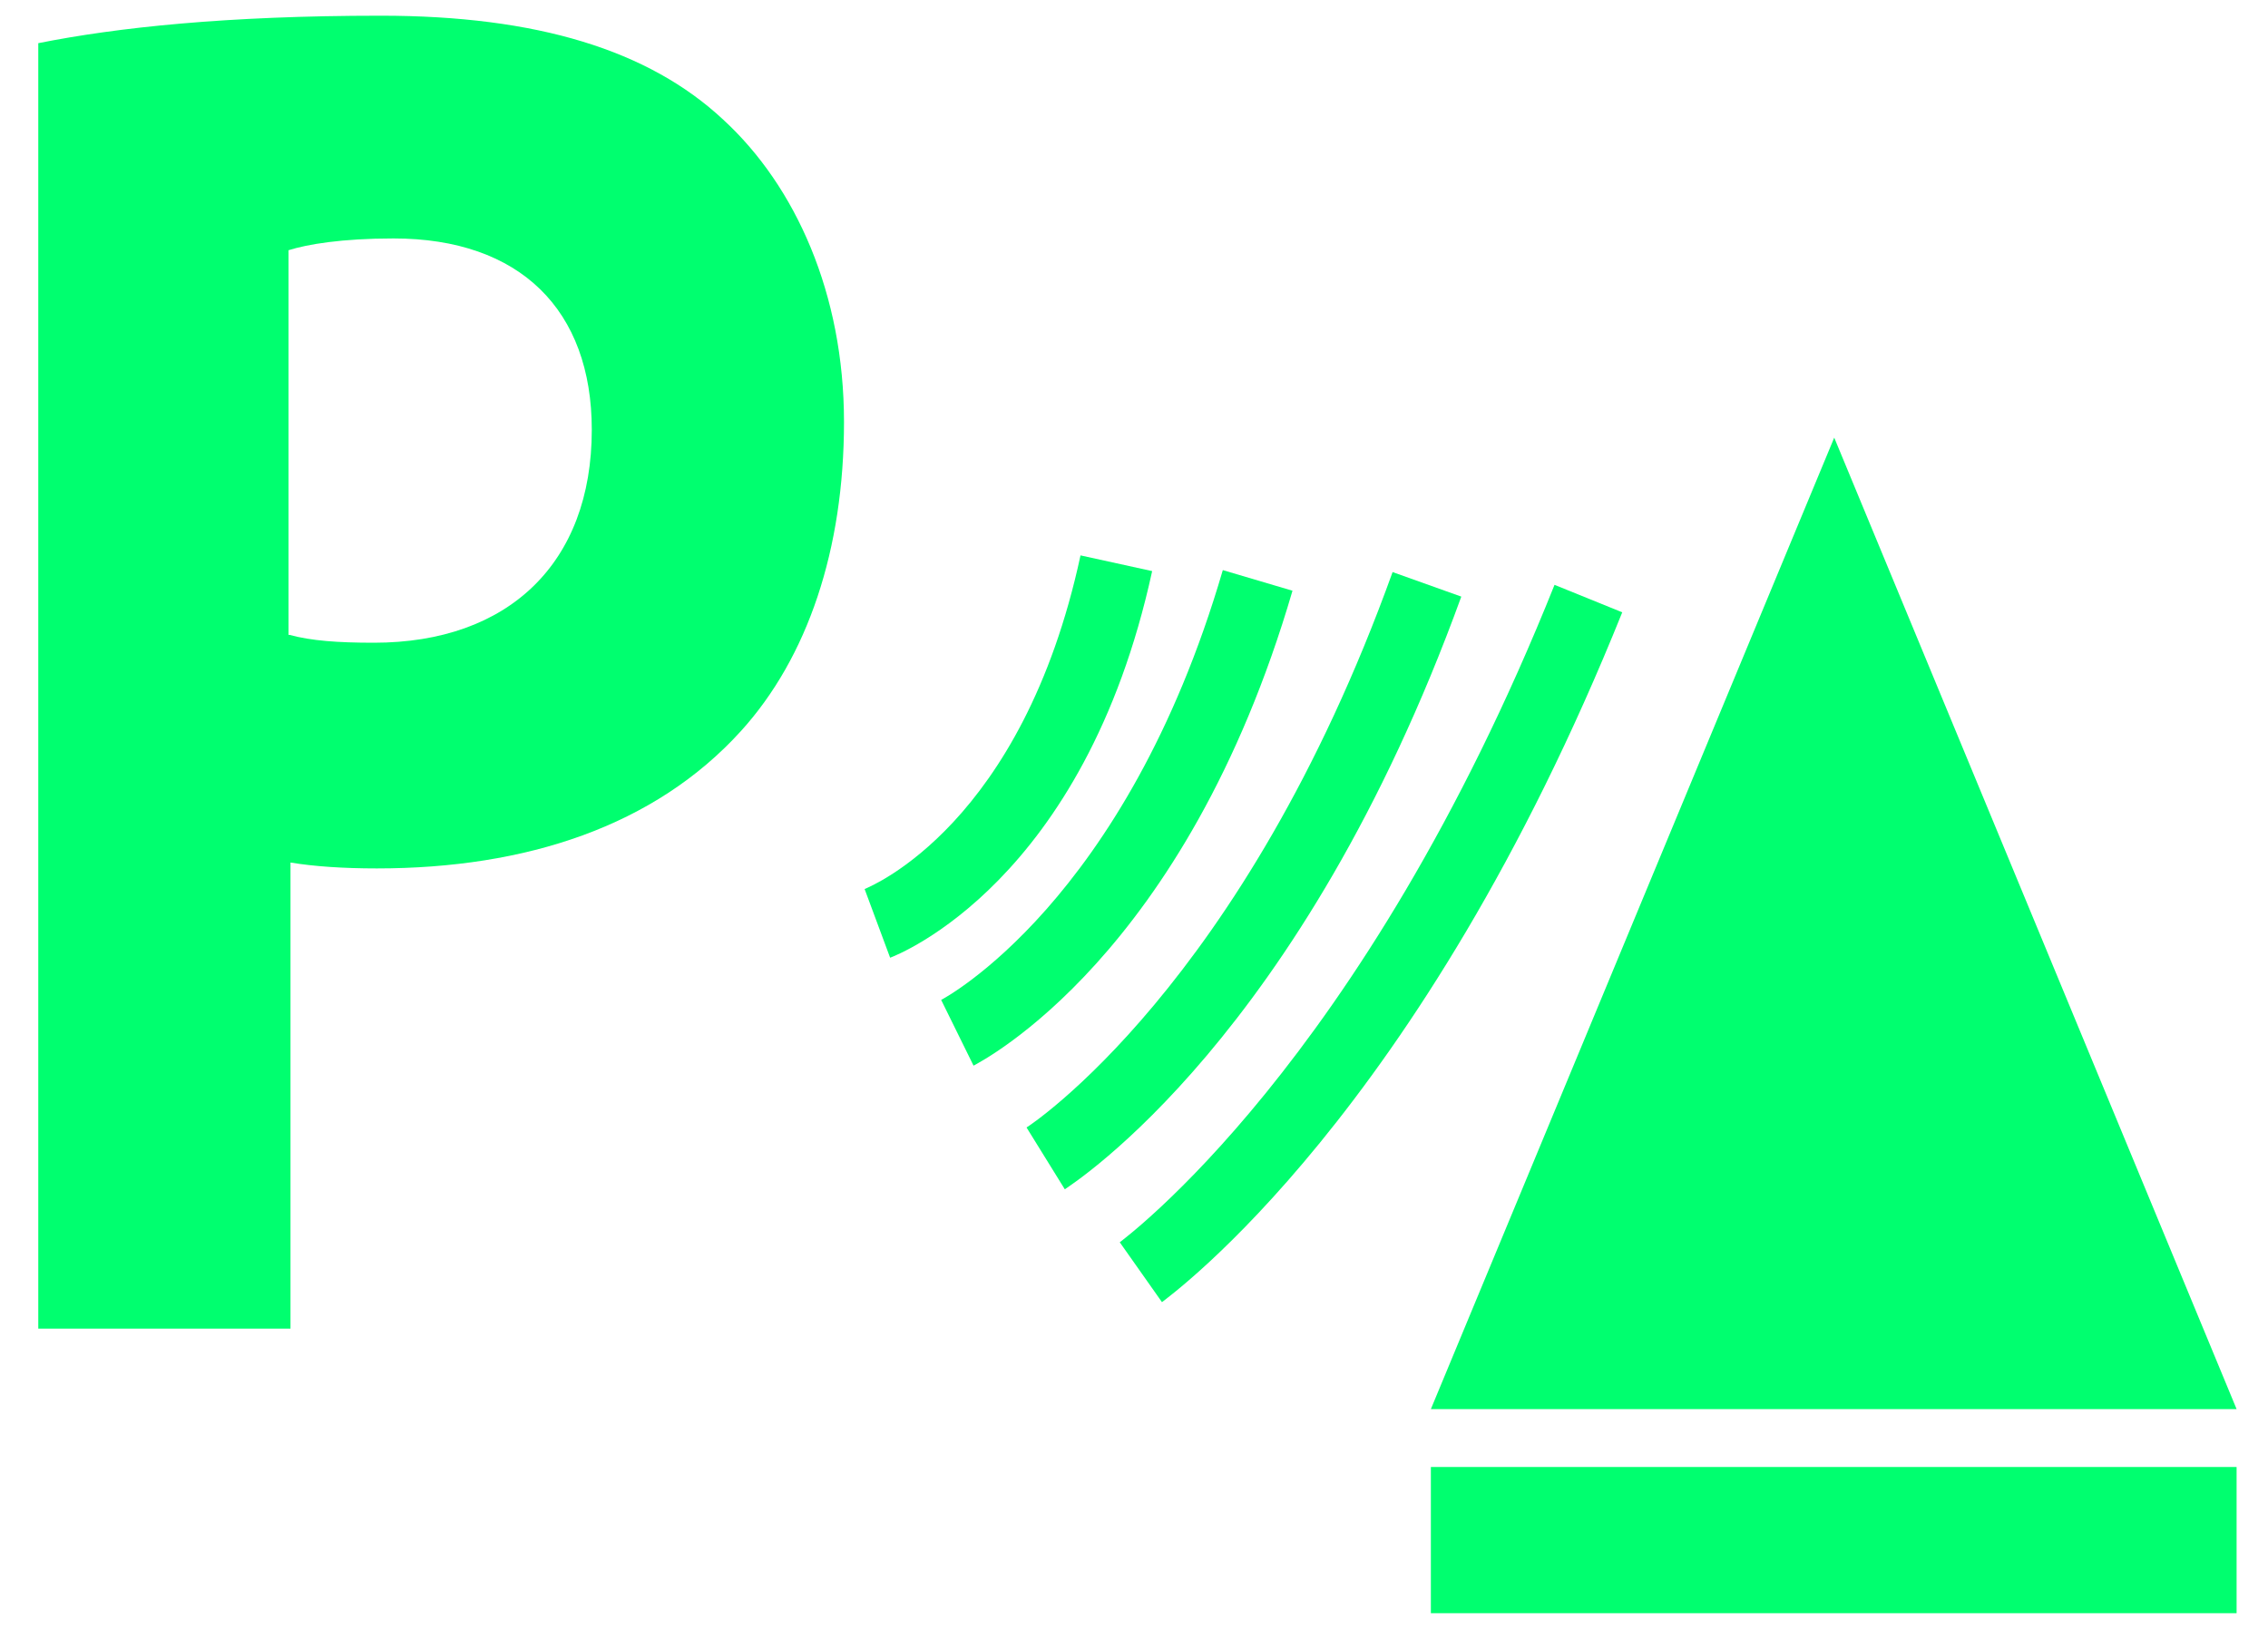
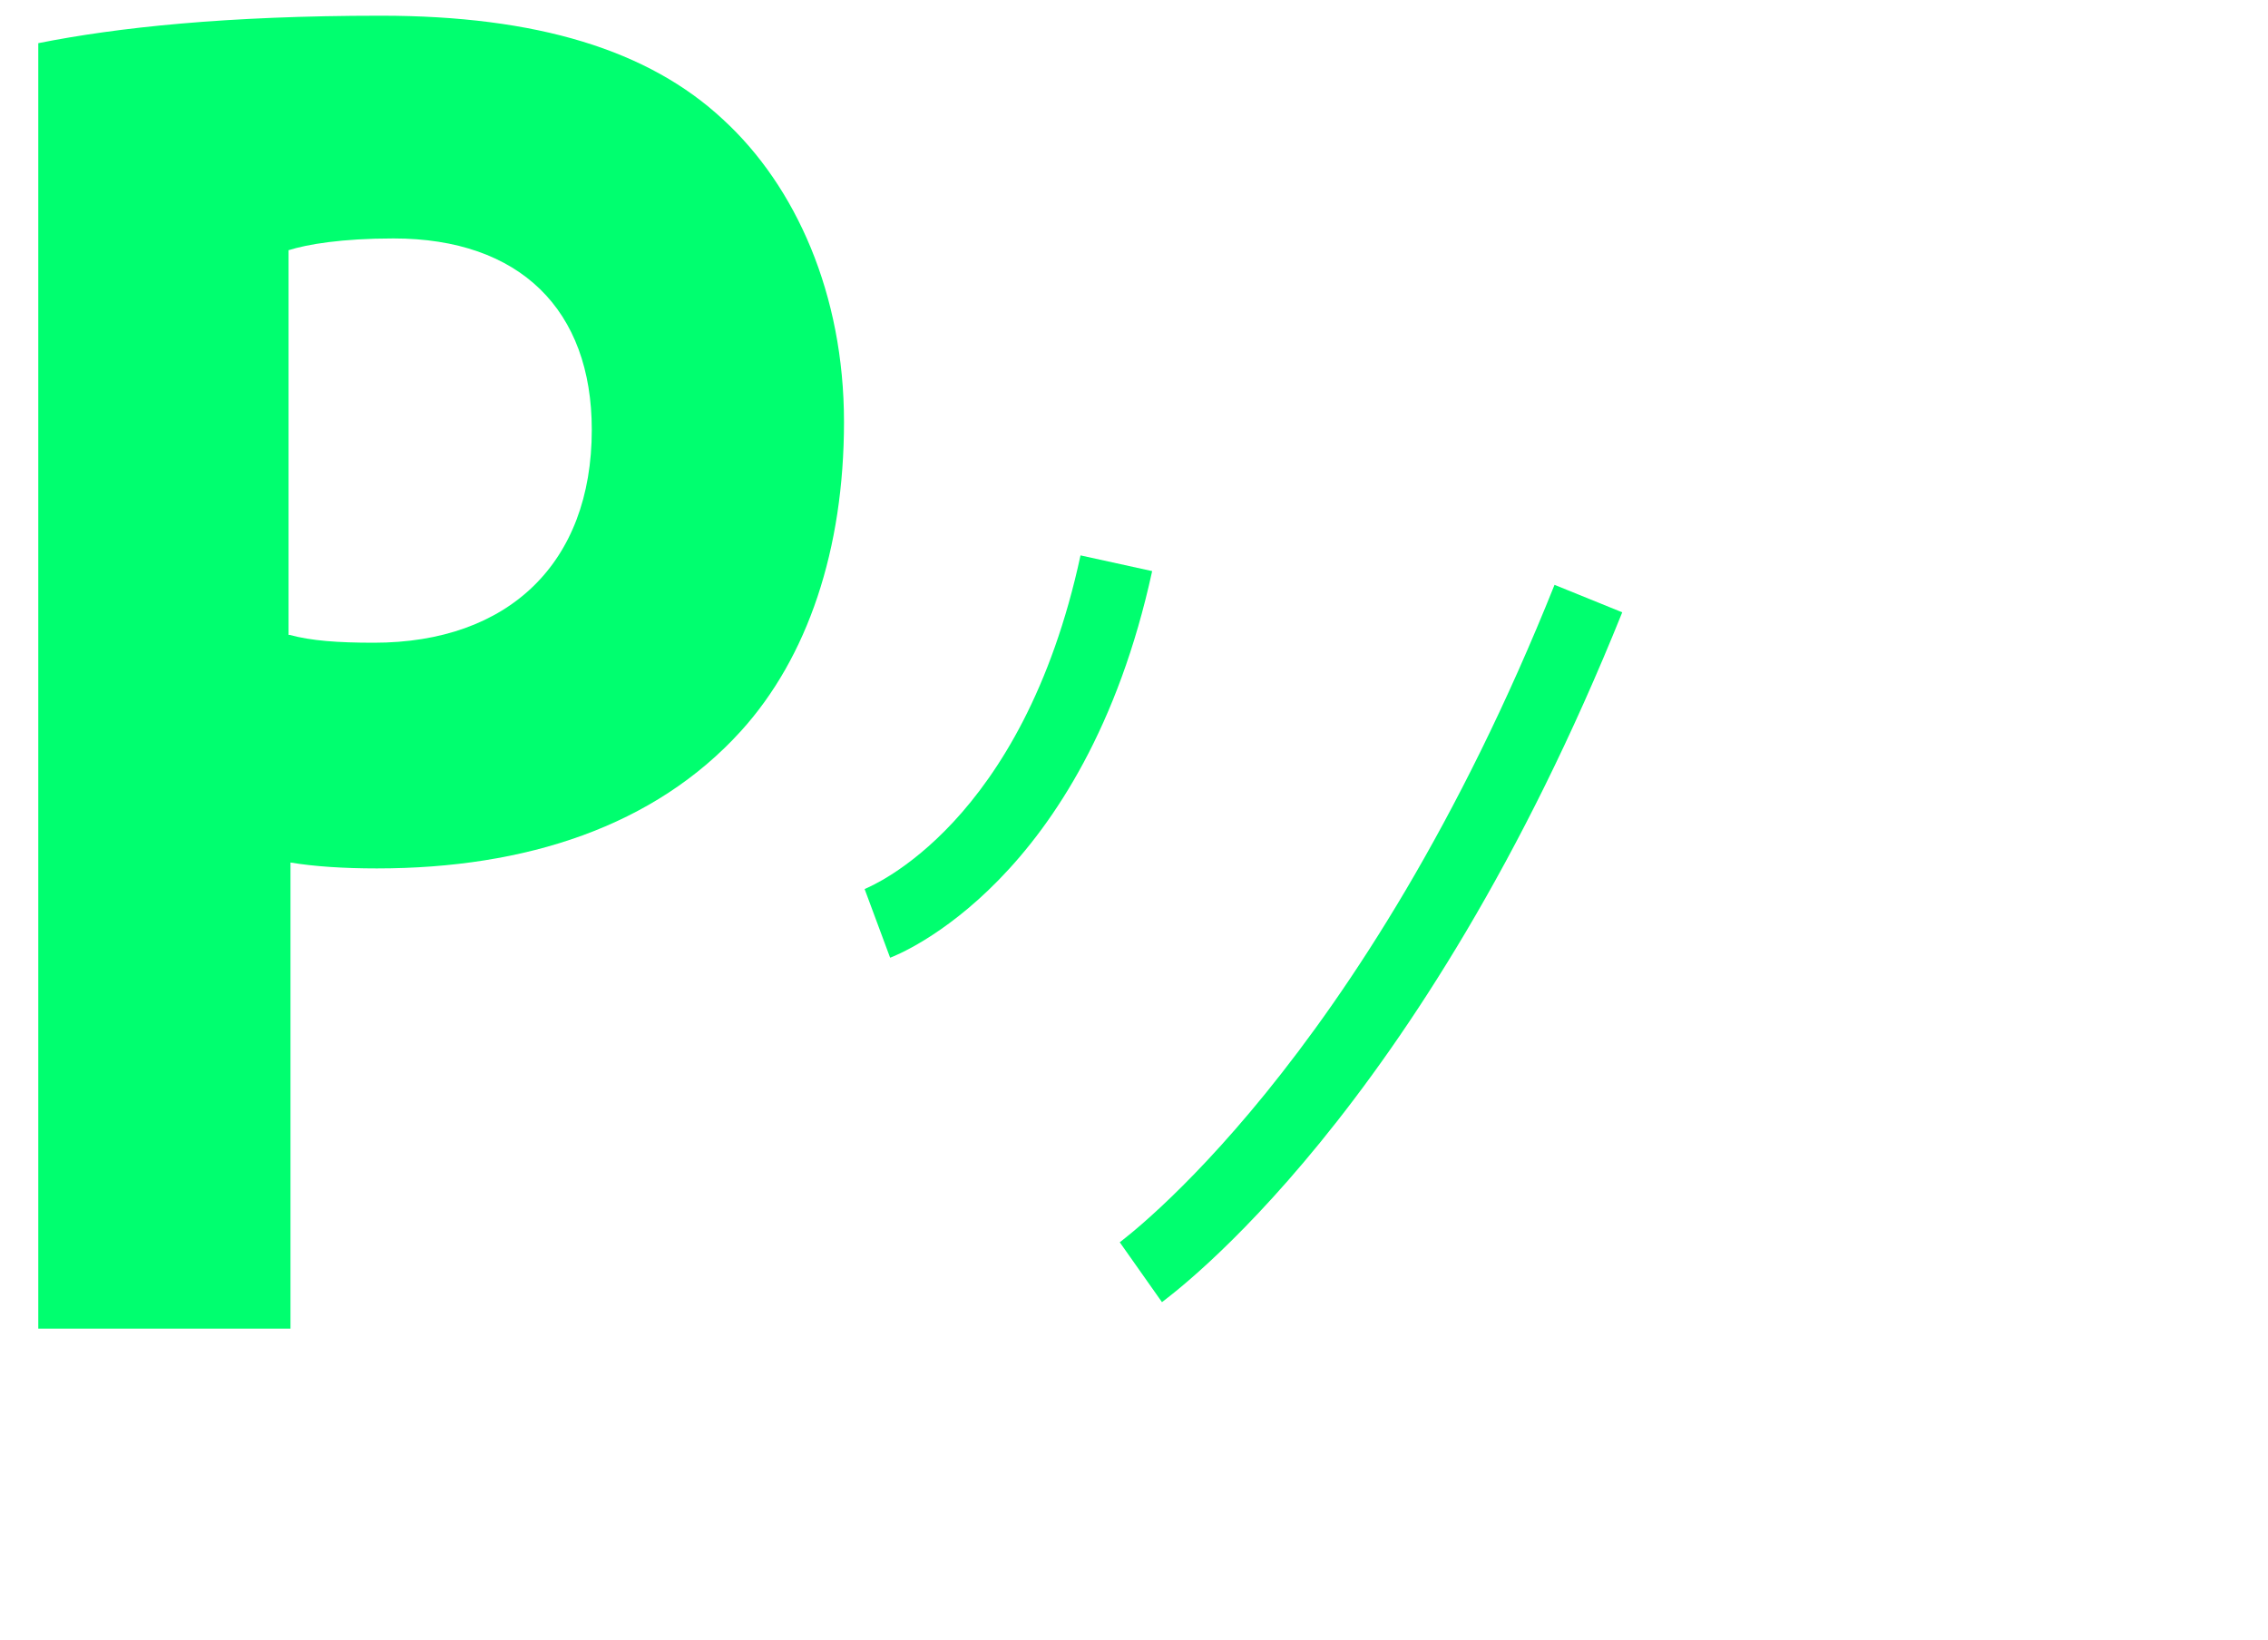
<svg xmlns="http://www.w3.org/2000/svg" version="1.1" id="Layer_1" x="0" y="0" viewBox="0 0 231.1 167.1" xml:space="preserve">
  <style>.st0{fill:#00ff6f}</style>
  <g id="KontrolleuchteParksensoren">
    <g id="XMLID_2842_">
      <g id="XMLID_2837_">
        <g id="XMLID_3075_">
          <g id="XMLID_3076_">
-             <path id="XMLID_3077_" class="st0" d="M145.8 143.6l41.1-99 41 99z" />
-           </g>
+             </g>
        </g>
      </g>
      <g id="XMLID_2845_">
        <g id="XMLID_3071_">
          <g id="XMLID_3072_">
-             <path id="XMLID_3073_" class="st0" d="M145.8 149.5h82.1v14.9h-82.1z" />
-           </g>
+             </g>
        </g>
      </g>
      <g id="XMLID_2847_">
        <g id="XMLID_3100_">
          <g id="XMLID_3101_">
            <path id="XMLID_3102_" class="st0" d="M3.9 4.4c8-1.6 19.2-2.8 34.9-2.8 15.9 0 27.3 3.5 34.9 10.6C81.1 19 86 30 86 43s-3.7 24-10.5 31.5c-8.8 9.7-21.9 14-37.1 14-3.4 0-6.4-.2-8.8-.6v47.5H3.9V4.4zm25.6 60.3c2.2.6 4.9.8 8.6.8 13.7 0 22.2-8.1 22.2-21.7 0-12.2-7.3-19.5-20.2-19.5-5.3 0-8.8.6-10.7 1.2v39.2h.1z" />
          </g>
        </g>
      </g>
      <g id="XMLID_2862_">
        <g id="XMLID_3040_">
          <g id="XMLID_3041_">
            <path id="XMLID_3042_" class="st0" d="M90.7 97.6l-2.6-7c.7-.3 16.1-6.6 22-34l7.3 1.6c-6.9 31.7-25.9 39.1-26.7 39.4z" />
          </g>
        </g>
      </g>
      <g id="XMLID_2893_">
        <g id="XMLID_3032_">
          <g id="XMLID_3033_">
-             <path id="XMLID_3034_" class="st0" d="M99.2 108.6l-3.3-6.7 1.7 3.3-1.7-3.3c.2-.1 18.8-9.9 28.7-43.8l7.1 2.1c-10.9 37.3-31.6 47.9-32.5 48.4z" />
-           </g>
+             </g>
        </g>
      </g>
      <g id="XMLID_2935_">
        <g id="XMLID_3005_">
          <g id="XMLID_3006_">
-             <path id="XMLID_3007_" class="st0" d="M108.5 121.2l-3.9-6.3 2 3.2-2-3.2c.2-.1 22.1-14.4 37.3-56.6l7 2.5c-16.3 44.9-39.4 59.7-40.4 60.4z" />
-           </g>
+             </g>
        </g>
      </g>
      <g id="XMLID_2951_">
        <g id="XMLID_3080_">
          <g id="XMLID_3081_">
            <path id="XMLID_3082_" class="st0" d="M118.4 132.7l-4.3-6.1 2.2 3-2.2-3c.2-.2 24.7-18 44.3-67l6.9 2.8c-20.6 51.2-45.9 69.5-46.9 70.3z" />
          </g>
        </g>
      </g>
    </g>
  </g>
</svg>